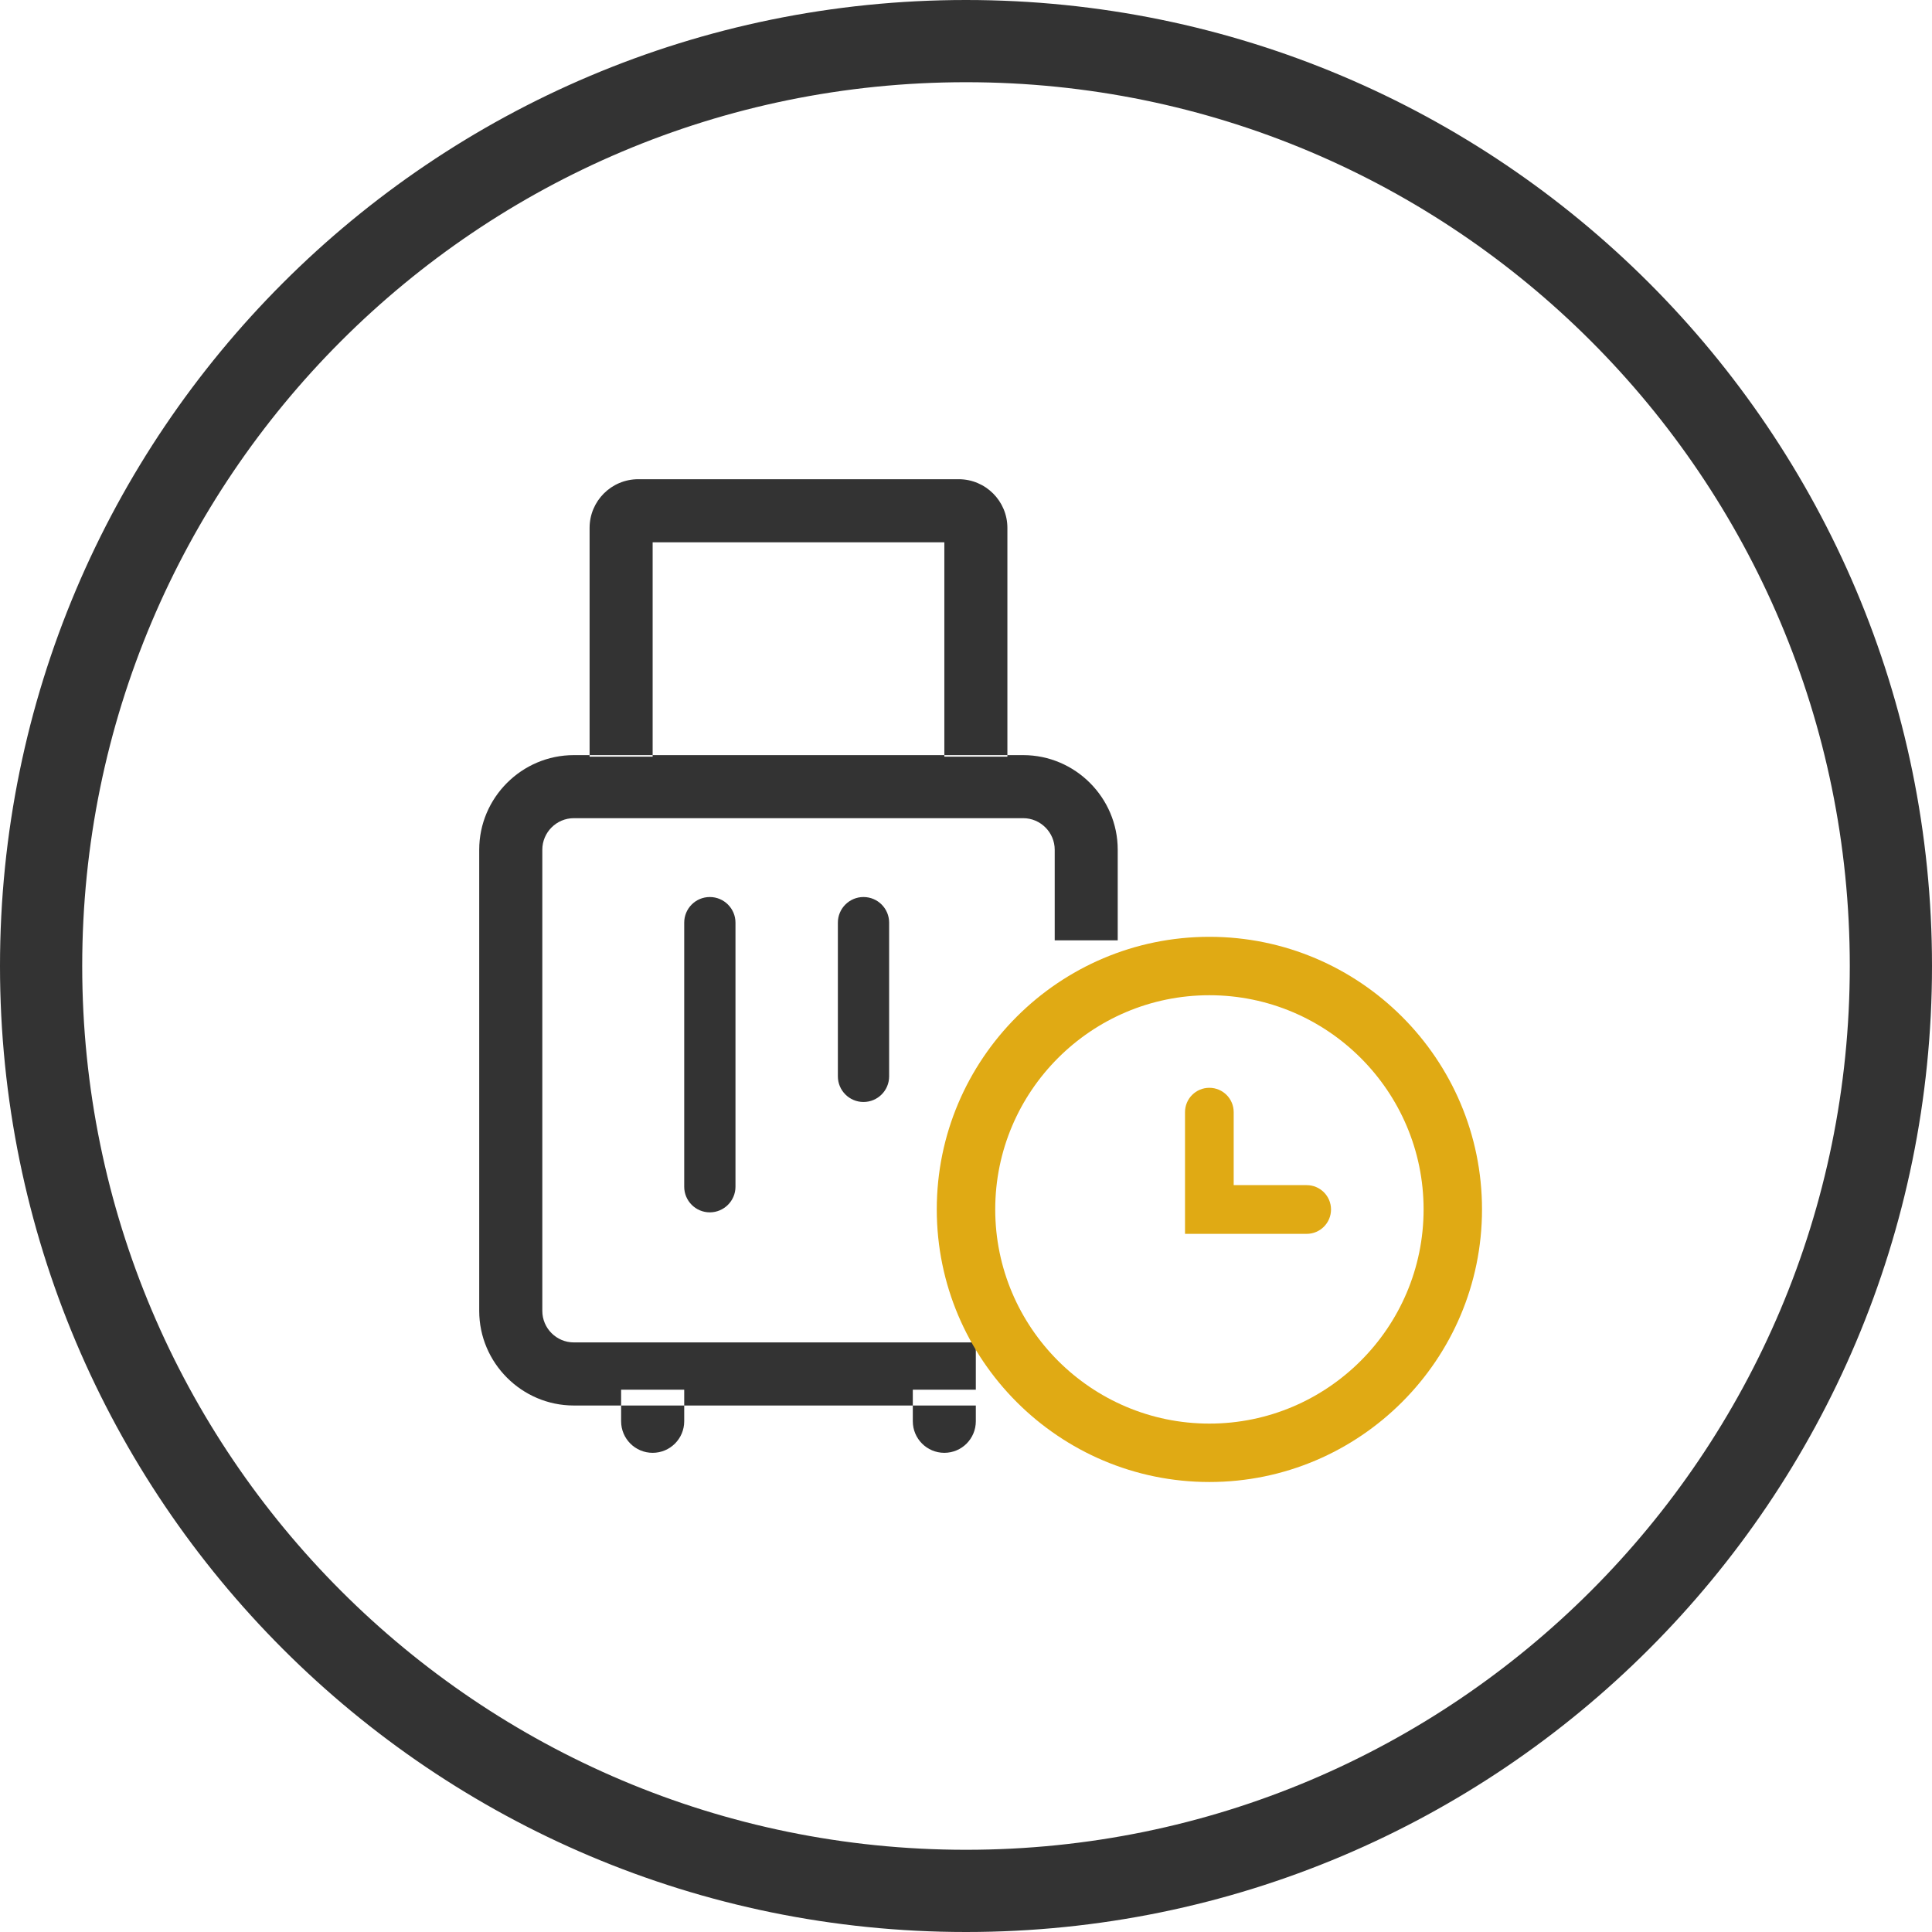
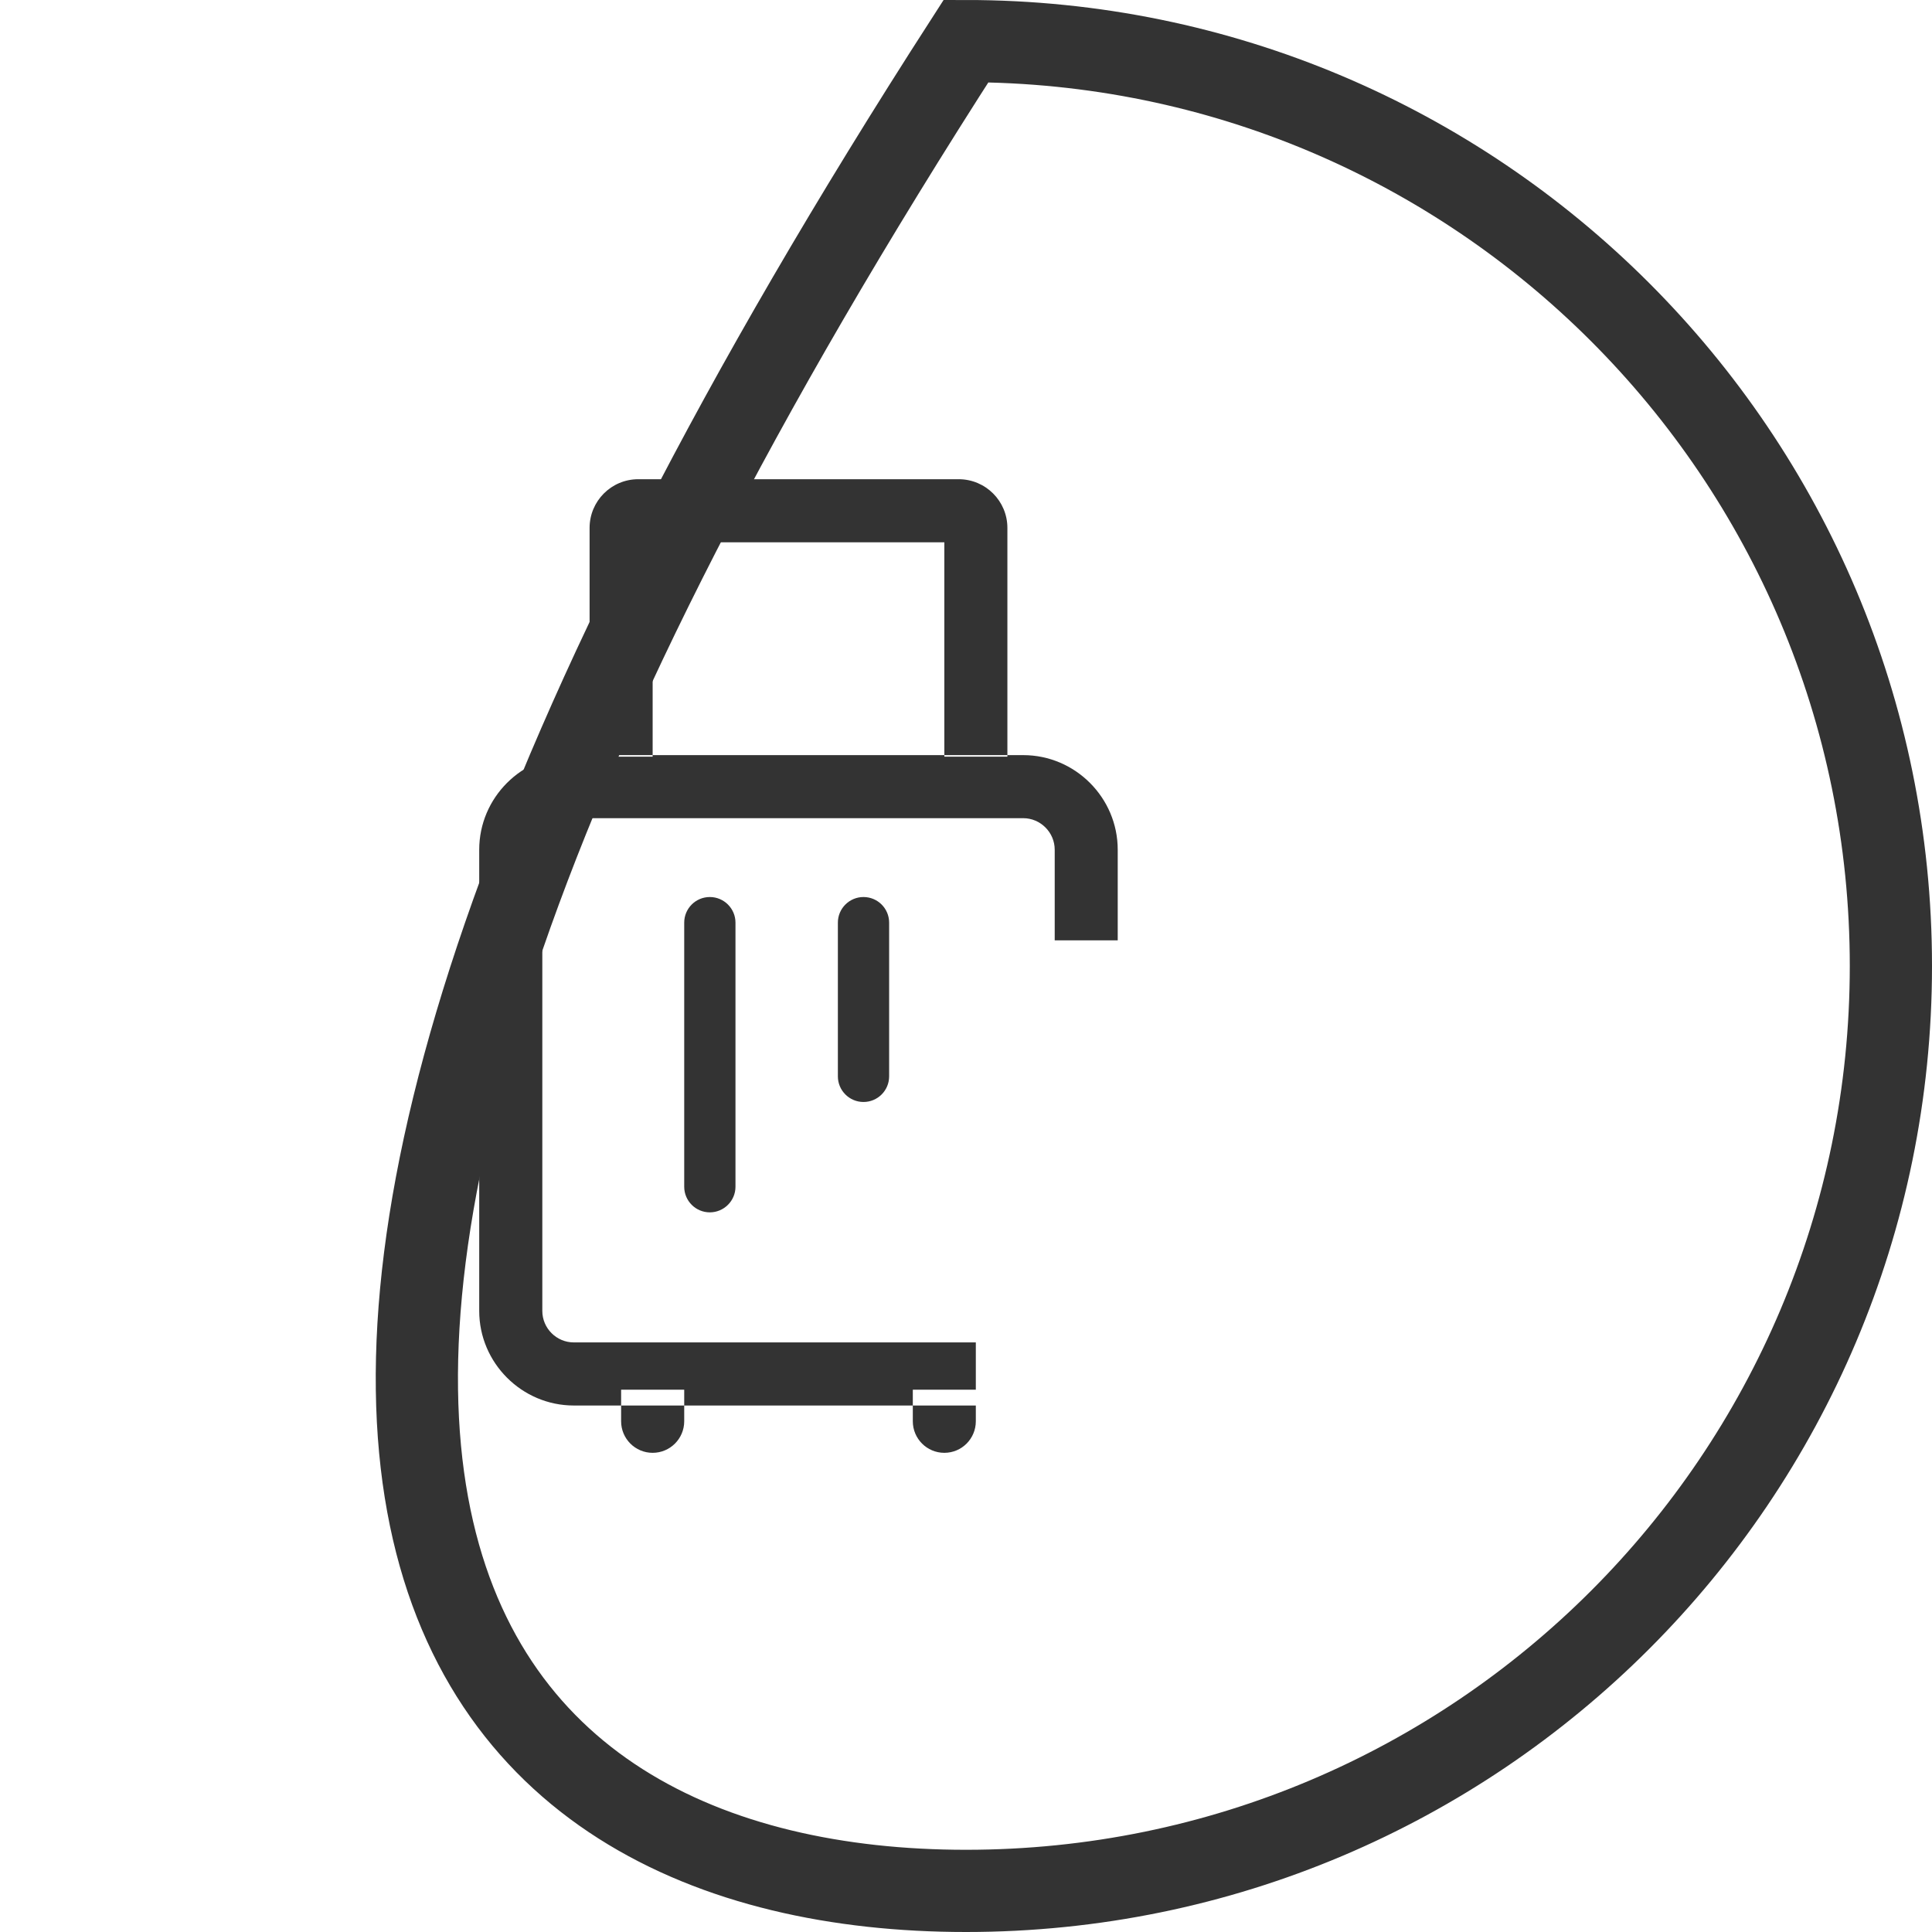
<svg xmlns="http://www.w3.org/2000/svg" width="47px" height="47px" viewBox="0 0 47 47" version="1.1">
  <title>Group 19 Copy</title>
  <g id="Page-1" stroke="none" stroke-width="1" fill="none" fill-rule="evenodd">
    <g id="benefits-review-polaris" transform="translate(-697, -1732)">
      <g id="Group-45" transform="translate(630, 1723)">
        <g id="Group-19-Copy" transform="translate(68, 10)">
-           <path d="M22.5,45 C34.926,45 45,34.926 45,22.5 C45,10.073 34.926,0 22.5,0 C10.074,0 0,10.073 0,22.5 C0,34.926 10.074,45 22.5,45 Z" id="Stroke-52" stroke="#333333" stroke-width="2" />
+           <path d="M22.5,45 C34.926,45 45,34.926 45,22.5 C45,10.073 34.926,0 22.5,0 C0,34.926 10.074,45 22.5,45 Z" id="Stroke-52" stroke="#333333" stroke-width="2" />
          <path d="M22.739,33.192 L12.959,33.192 C11.694,33.192 10.658,32.155 10.658,30.891 L10.658,19.671 C10.658,18.405 11.694,17.37 12.959,17.37 L23.892,17.37 C25.156,17.37 26.191,18.405 26.191,19.671 L26.191,21.876 L24.658,21.876 L24.658,19.671 C24.658,19.25 24.312,18.904 23.892,18.904 L12.959,18.904 C12.537,18.904 12.193,19.25 12.193,19.671 L12.193,30.891 C12.193,31.312 12.537,31.657 12.959,31.657 L22.739,31.657 L22.739,33.192 Z M23.507,17.408 L21.973,17.408 L21.973,12.192 L14.877,12.192 L14.877,17.408 L13.343,17.408 L13.343,11.843 C13.343,11.188 13.873,10.658 14.527,10.658 L22.322,10.658 C22.976,10.658 23.507,11.188 23.507,11.843 L23.507,17.408 Z M16.268,20.822 C16.611,20.822 16.892,21.101 16.892,21.445 L16.892,27.87 C16.892,28.213 16.611,28.493 16.268,28.493 C15.923,28.493 15.645,28.213 15.645,27.87 L15.645,21.445 C15.645,21.101 15.923,20.822 16.268,20.822 L16.268,20.822 Z M20.006,20.822 C20.351,20.822 20.63,21.101 20.63,21.445 L20.63,25.185 C20.63,25.529 20.351,25.808 20.006,25.808 C19.663,25.808 19.383,25.529 19.383,25.185 L19.383,21.445 C19.383,21.101 19.663,20.822 20.006,20.822 L20.006,20.822 Z M14.11,32.808 L15.645,32.808 L15.645,33.575 C15.645,33.999 15.301,34.343 14.877,34.343 C14.453,34.343 14.11,33.999 14.11,33.575 L14.11,32.808 Z M21.206,32.808 L22.739,32.808 L22.739,33.575 C22.739,33.999 22.397,34.343 21.973,34.343 C21.549,34.343 21.206,33.999 21.206,33.575 L21.206,32.808 Z" id="Fill-53" fill="#333333" />
-           <path d="M28.421,23.211 C25.548,23.211 23.211,25.548 23.211,28.421 C23.211,31.294 25.548,33.632 28.421,33.632 C31.294,33.632 33.632,31.294 33.632,28.421 C33.632,25.548 31.294,23.211 28.421,23.211 M28.421,35.053 C24.764,35.053 21.789,32.078 21.789,28.421 C21.789,24.764 24.764,21.79 28.421,21.79 C32.078,21.79 35.053,24.764 35.053,28.421 C35.053,32.078 32.078,35.053 28.421,35.053" id="Fill-54" fill="#E0AA14" />
-           <path d="M30.788,29.016 L27.828,29.016 L27.828,26.055 C27.828,25.728 28.093,25.463 28.42,25.463 C28.747,25.463 29.012,25.728 29.012,26.055 L29.012,27.831 L30.788,27.831 C31.115,27.831 31.38,28.097 31.38,28.423 C31.38,28.75 31.115,29.016 30.788,29.016" id="Fill-55" fill="#E0AA14" />
        </g>
      </g>
    </g>
  </g>
</svg>